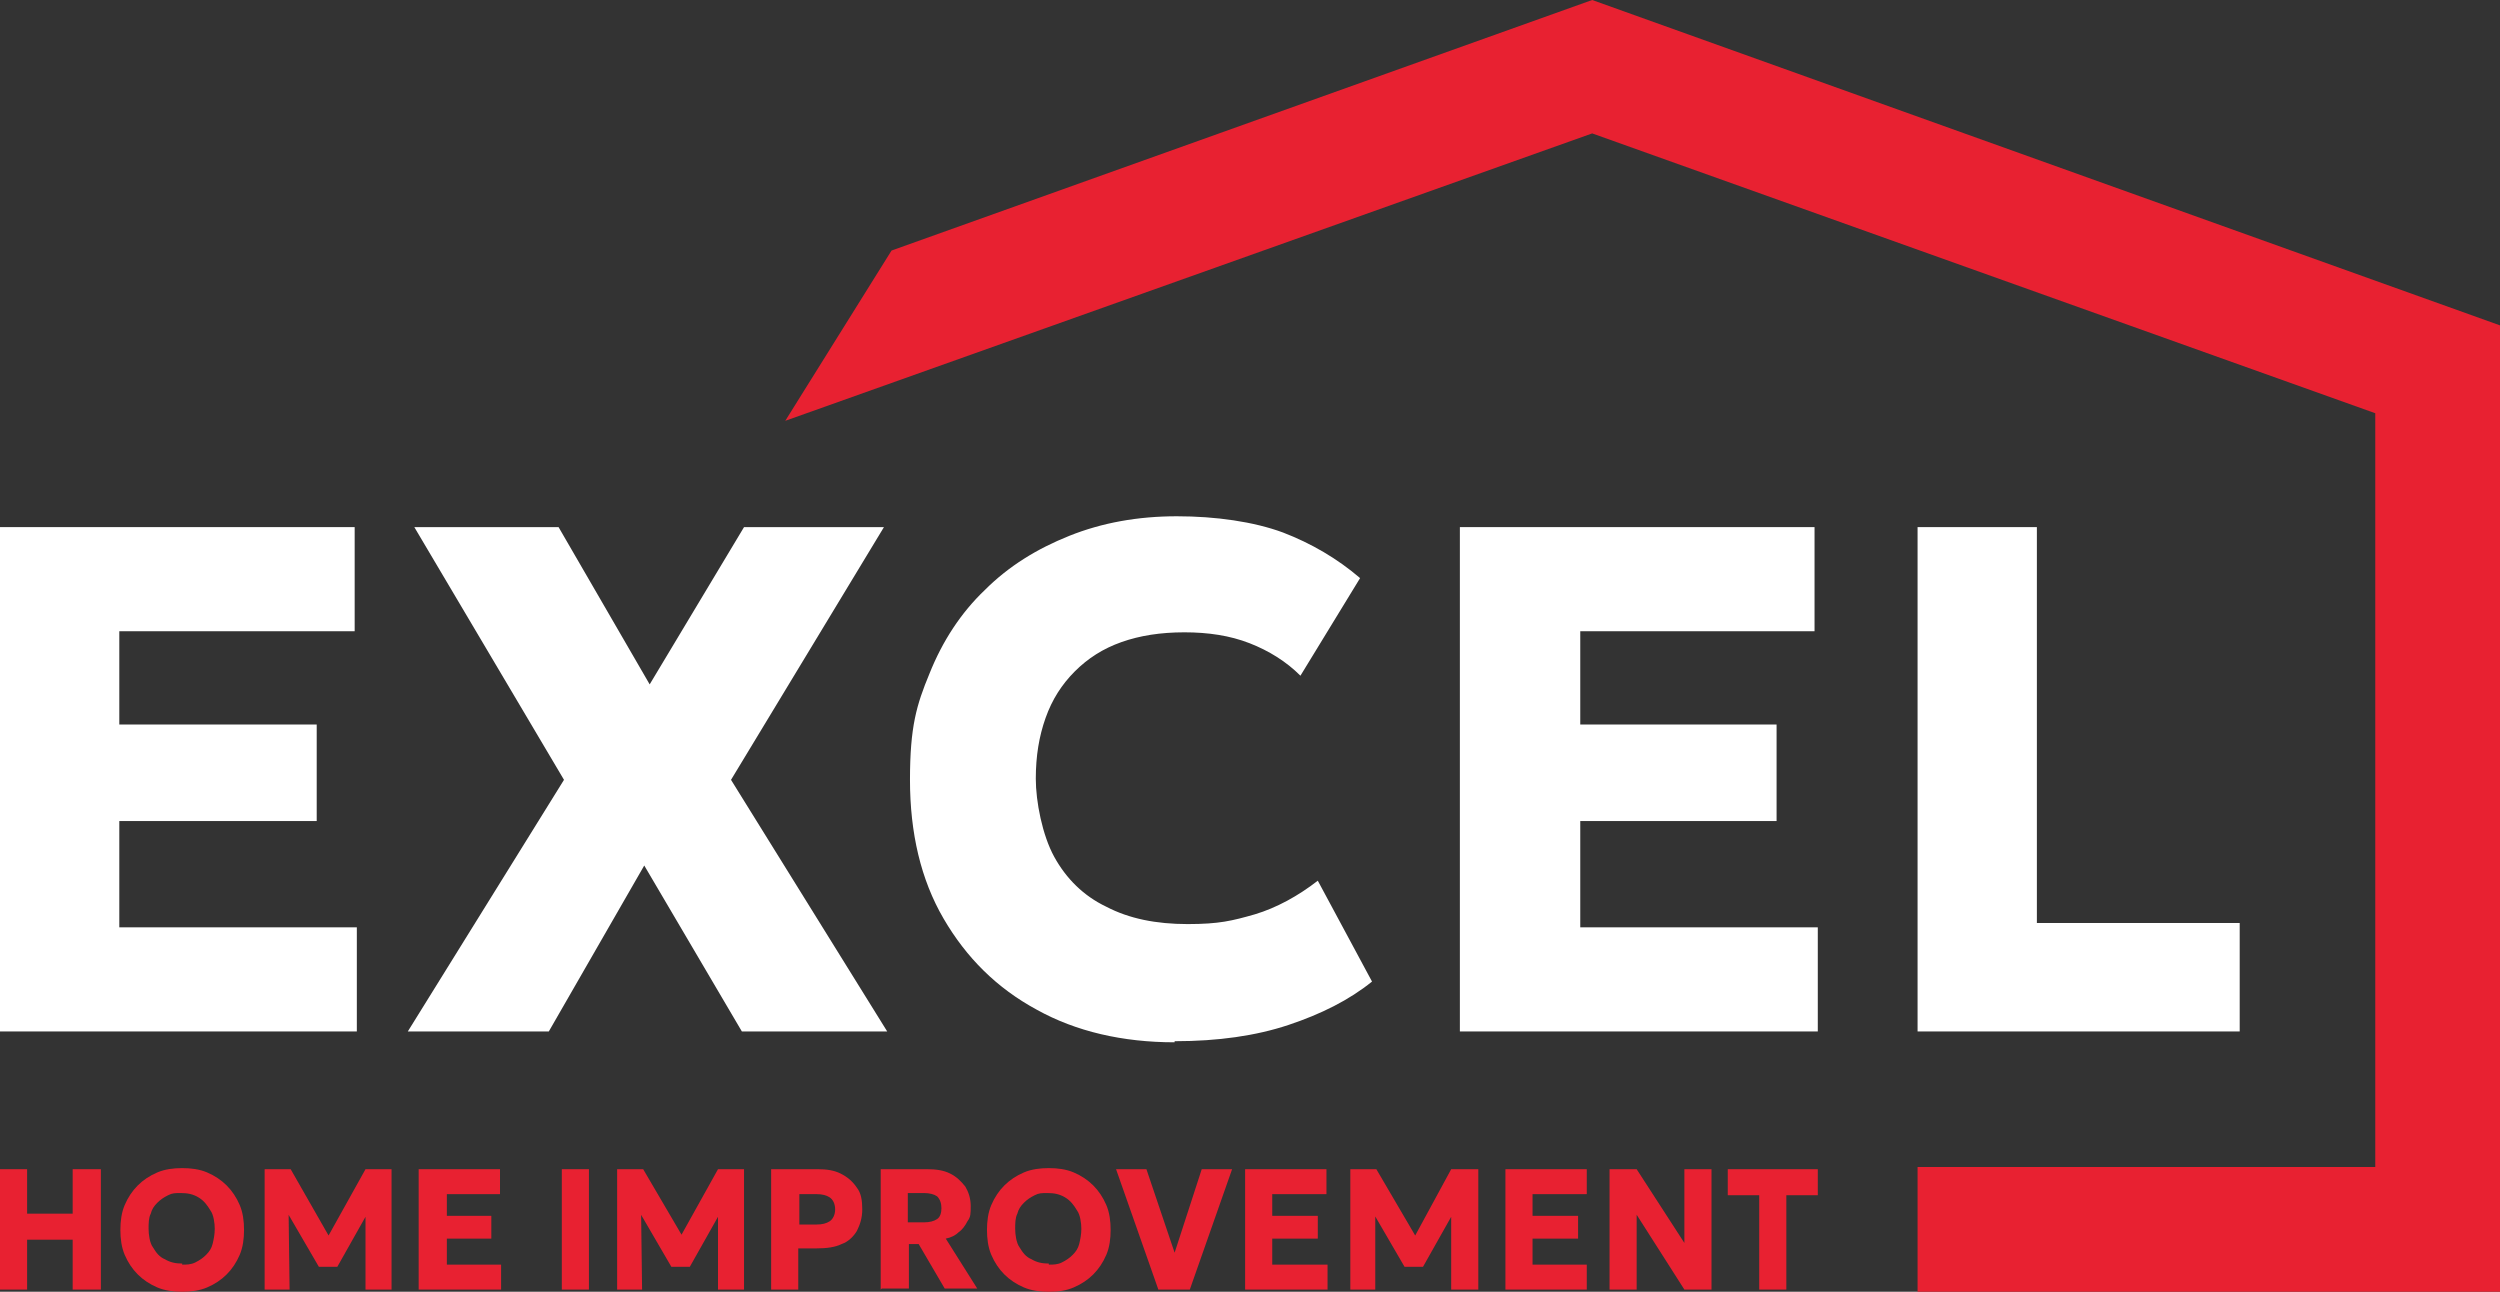
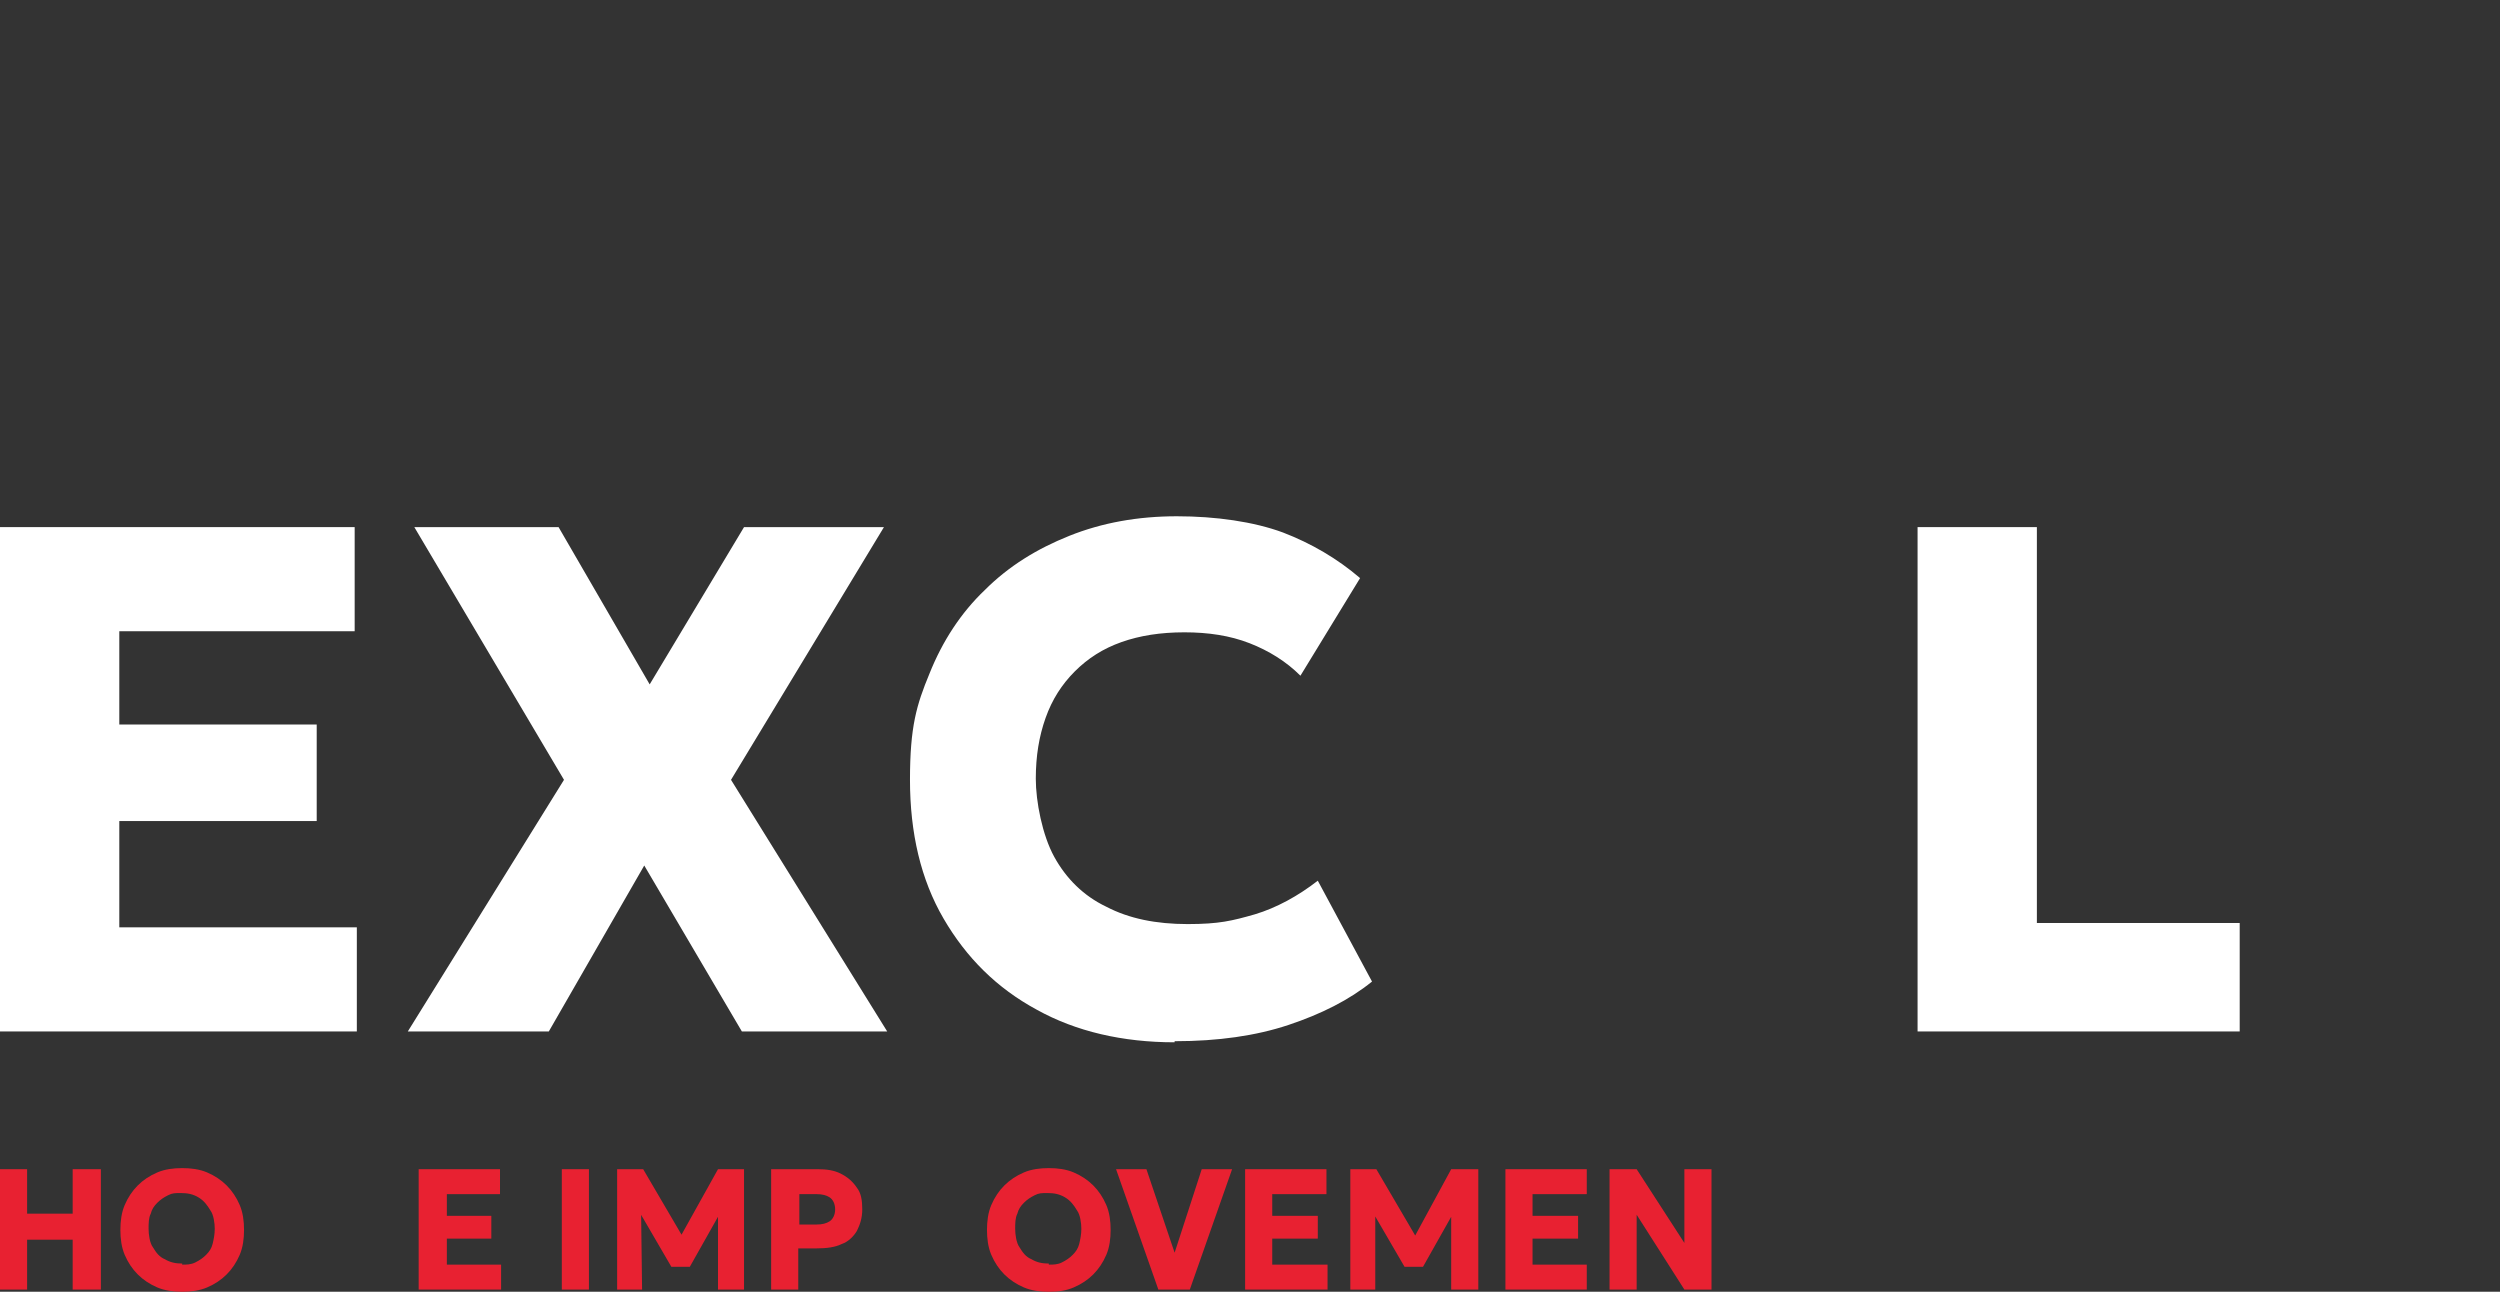
<svg xmlns="http://www.w3.org/2000/svg" id="Layer_1" version="1.1" viewBox="0 0 230.5 119.1">
  <rect x="0" y="0" width="230.5" height="119.1" fill="#333333" stroke="none" />
  <defs>
    <style> .st0 { fill: #e82131; } .st1 { fill: #fff; } </style>
  </defs>
-   <polygon class="st0" points="146.8 0 82.2 23.1 72.4 38.8 146.8 12.3 219 38.1 219 107.6 176.8 107.6 176.8 119.1 230.5 119.1 230.5 30 146.8 0" />
  <polygon class="st1" points="0 48.6 0 95.1 32.9 95.1 32.9 85.5 11 85.5 11 75.7 29.2 75.7 29.2 66.8 11 66.8 11 58.2 32.7 58.2 32.7 48.6 0 48.6" />
  <polygon class="st1" points="37.6 95.1 52 71.9 38.2 48.6 51.5 48.6 59.9 63.1 68.6 48.6 81.5 48.6 67.4 71.9 81.8 95.1 68.4 95.1 59.4 79.8 50.6 95.1 37.6 95.1" />
  <g>
    <path class="st1" d="M108.3,96.1c-4.8,0-9.1-1-12.7-3-3.7-2-6.5-4.8-8.6-8.4-2.1-3.6-3.1-7.9-3.1-12.8s.6-6.9,1.8-9.8c1.2-3,2.9-5.6,5.1-7.7,2.2-2.2,4.8-3.8,7.8-5,3-1.2,6.3-1.8,9.9-1.8s7.1.5,9.8,1.5c2.6,1,5,2.4,7.1,4.2l-5.5,9c-1.3-1.3-2.9-2.3-4.7-3-1.8-.7-3.8-1-6-1s-4.1.3-5.8.9c-1.7.6-3.1,1.5-4.3,2.7-1.2,1.2-2.1,2.6-2.7,4.3-.6,1.7-.9,3.5-.9,5.6s.6,5.2,1.7,7.2c1.1,2,2.7,3.6,4.8,4.6,2.1,1.1,4.6,1.6,7.5,1.6s4.1-.3,6.2-.9c2-.6,4-1.7,5.8-3.1l5,9.3c-2.1,1.7-4.7,3-7.7,4-3,1-6.5,1.5-10.5,1.5" />
-     <polygon class="st1" points="134.6 95.1 134.6 48.6 167.3 48.6 167.3 58.2 145.7 58.2 145.7 66.8 163.8 66.8 163.8 75.7 145.7 75.7 145.7 85.5 167.6 85.5 167.6 95.1 134.6 95.1" />
    <polygon class="st1" points="176.8 95.1 176.8 48.6 187.8 48.6 187.8 85.1 206.5 85.1 206.5 95.1 176.8 95.1" />
    <polygon class="st0" points="0 118.9 0 107.8 2.5 107.8 2.5 111.9 6.7 111.9 6.7 107.8 9.3 107.8 9.3 118.9 6.7 118.9 6.7 114.3 2.5 114.3 2.5 118.9 0 118.9" />
    <path class="st0" d="M16.8,119.1c-.8,0-1.6-.1-2.3-.4-.7-.3-1.3-.7-1.8-1.2-.5-.5-.9-1.1-1.2-1.8-.3-.7-.4-1.5-.4-2.3s.1-1.6.4-2.3.7-1.3,1.2-1.8c.5-.5,1.1-.9,1.8-1.2.7-.3,1.5-.4,2.3-.4s1.6.1,2.3.4c.7.3,1.3.7,1.8,1.2.5.5.9,1.1,1.2,1.8.3.7.4,1.5.4,2.3s-.1,1.6-.4,2.3c-.3.7-.7,1.3-1.2,1.8-.5.5-1.1.9-1.8,1.2-.7.3-1.5.4-2.3.4M16.8,116.6c.4,0,.8,0,1.2-.2.4-.2.7-.4,1-.7.3-.3.5-.6.6-1s.2-.9.2-1.4-.1-1.3-.4-1.7c-.3-.5-.6-.9-1.1-1.2-.5-.3-1-.4-1.6-.4s-.8,0-1.2.2c-.4.2-.7.4-1,.7-.3.3-.5.6-.6,1-.2.4-.2.9-.2,1.4s.1,1.3.4,1.7c.3.5.6.9,1.1,1.1.5.3,1,.4,1.6.4" />
-     <polygon class="st0" points="24.4 118.9 24.4 107.8 26.8 107.8 30.8 114.8 29.8 114.8 33.7 107.8 36.1 107.8 36.1 118.9 33.7 118.9 33.7 111.1 34.2 111.3 31.1 116.8 29.4 116.8 26.2 111.3 26.6 111.1 26.7 118.9 24.4 118.9" />
    <polygon class="st0" points="38.6 118.9 38.6 107.8 46.1 107.8 46.1 110.1 41.2 110.1 41.2 112.1 45.3 112.1 45.3 114.2 41.2 114.2 41.2 116.6 46.2 116.6 46.2 118.9 38.6 118.9" />
    <rect class="st0" x="51.8" y="107.8" width="2.5" height="11.1" />
    <polygon class="st0" points="56.9 118.9 56.9 107.8 59.3 107.8 63.4 114.8 62.3 114.8 66.2 107.8 68.6 107.8 68.6 118.9 66.2 118.9 66.2 111.1 66.7 111.3 63.6 116.8 61.9 116.8 58.7 111.3 59.1 111.1 59.2 118.9 56.9 118.9" />
    <path class="st0" d="M71.1,118.9v-11.1h4.3c.8,0,1.5.1,2.1.4.6.3,1.1.7,1.5,1.3.4.5.5,1.2.5,2s-.2,1.4-.5,2c-.3.5-.8,1-1.4,1.2-.6.3-1.4.4-2.3.4h-1.7v3.8h-2.5ZM73.7,112.9h1.6c.5,0,.9-.1,1.2-.3.3-.2.5-.6.5-1.1s-.2-.9-.5-1.1c-.3-.2-.7-.3-1.2-.3h-1.6v2.9Z" />
-     <path class="st0" d="M81.2,118.9v-11.1h4.3c.8,0,1.5.1,2.1.4.6.3,1,.7,1.4,1.2.3.5.5,1.1.5,1.8s0,1-.3,1.4c-.2.4-.5.8-.8,1-.3.3-.7.5-1.2.6l2.9,4.6h-3l-2.4-4.1h-.9v4.1h-2.5ZM83.7,112.7h1.5c.5,0,.9-.1,1.2-.3.3-.2.4-.6.4-1s-.1-.8-.4-1.1c-.3-.2-.7-.3-1.2-.3h-1.5v2.7Z" />
    <path class="st0" d="M96.7,119.1c-.8,0-1.6-.1-2.3-.4-.7-.3-1.3-.7-1.8-1.2-.5-.5-.9-1.1-1.2-1.8-.3-.7-.4-1.5-.4-2.3s.1-1.6.4-2.3c.3-.7.7-1.3,1.2-1.8.5-.5,1.1-.9,1.8-1.2.7-.3,1.5-.4,2.3-.4s1.6.1,2.3.4c.7.3,1.3.7,1.8,1.2.5.5.9,1.1,1.2,1.8.3.7.4,1.5.4,2.3s-.1,1.6-.4,2.3c-.3.7-.7,1.3-1.2,1.8-.5.5-1.1.9-1.8,1.2-.7.3-1.4.4-2.3.4M96.7,116.6c.4,0,.8,0,1.2-.2.4-.2.7-.4,1-.7.3-.3.5-.6.6-1s.2-.9.2-1.4-.1-1.3-.4-1.7c-.3-.5-.6-.9-1.1-1.2-.5-.3-1-.4-1.6-.4s-.8,0-1.2.2c-.4.2-.7.4-1,.7-.3.3-.5.6-.6,1-.2.4-.2.9-.2,1.4s.1,1.3.4,1.7c.3.5.6.9,1.1,1.1.5.3,1,.4,1.6.4" />
    <polygon class="st0" points="106.8 118.9 102.9 107.8 105.7 107.8 108.3 115.5 110.8 107.8 113.6 107.8 109.7 118.9 106.8 118.9" />
    <polygon class="st0" points="114.8 118.9 114.8 107.8 122.3 107.8 122.3 110.1 117.3 110.1 117.3 112.1 121.5 112.1 121.5 114.2 117.3 114.2 117.3 116.6 122.4 116.6 122.4 118.9 114.8 118.9" />
    <polygon class="st0" points="124.5 118.9 124.5 107.8 126.9 107.8 131 114.8 130 114.8 133.8 107.8 136.3 107.8 136.3 118.9 133.8 118.9 133.8 111.1 134.3 111.3 131.2 116.8 129.5 116.8 126.3 111.3 126.8 111.1 126.8 118.9 124.5 118.9" />
    <polygon class="st0" points="138.8 118.9 138.8 107.8 146.3 107.8 146.3 110.1 141.3 110.1 141.3 112.1 145.5 112.1 145.5 114.2 141.3 114.2 141.3 116.6 146.3 116.6 146.3 118.9 138.8 118.9" />
    <polygon class="st0" points="148.4 118.9 148.4 107.8 150.9 107.8 155.3 114.6 155.3 107.8 157.8 107.8 157.8 118.9 155.3 118.9 150.9 112 150.9 118.9 148.4 118.9" />
-     <polygon class="st0" points="162.2 118.9 162.2 110.2 159.3 110.2 159.3 107.8 167.6 107.8 167.6 110.2 164.7 110.2 164.7 118.9 162.2 118.9" />
  </g>
</svg>